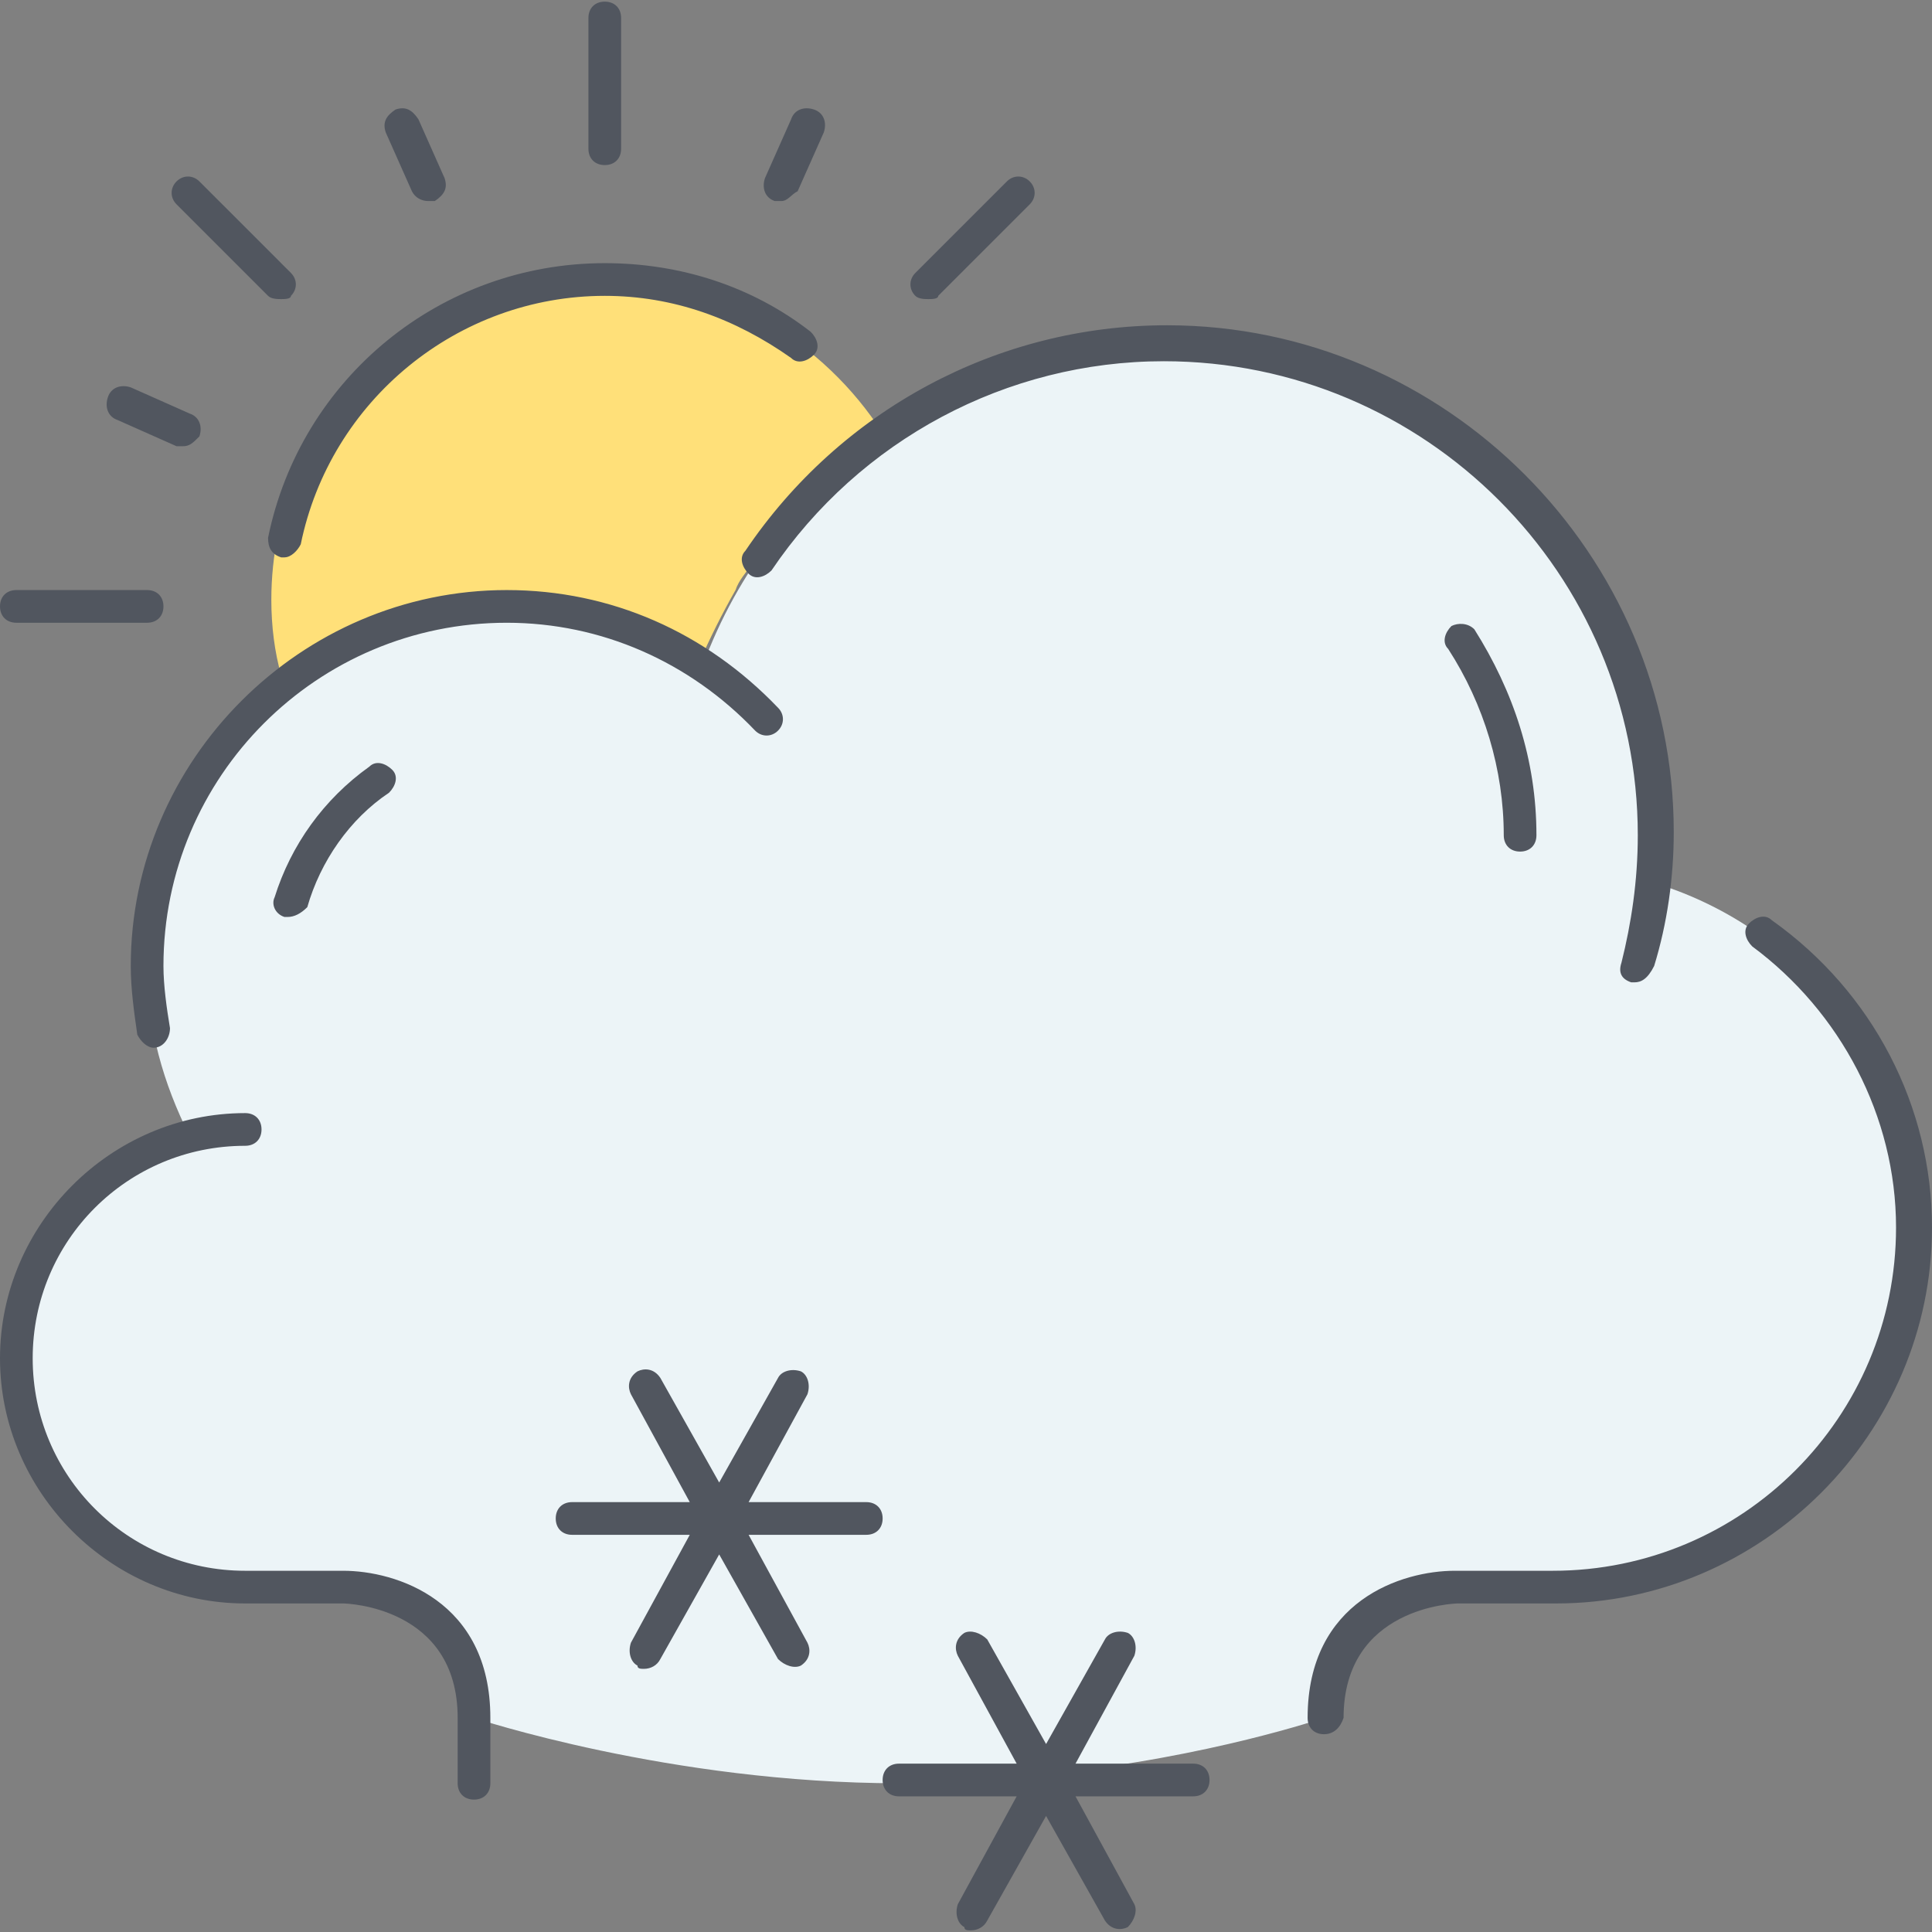
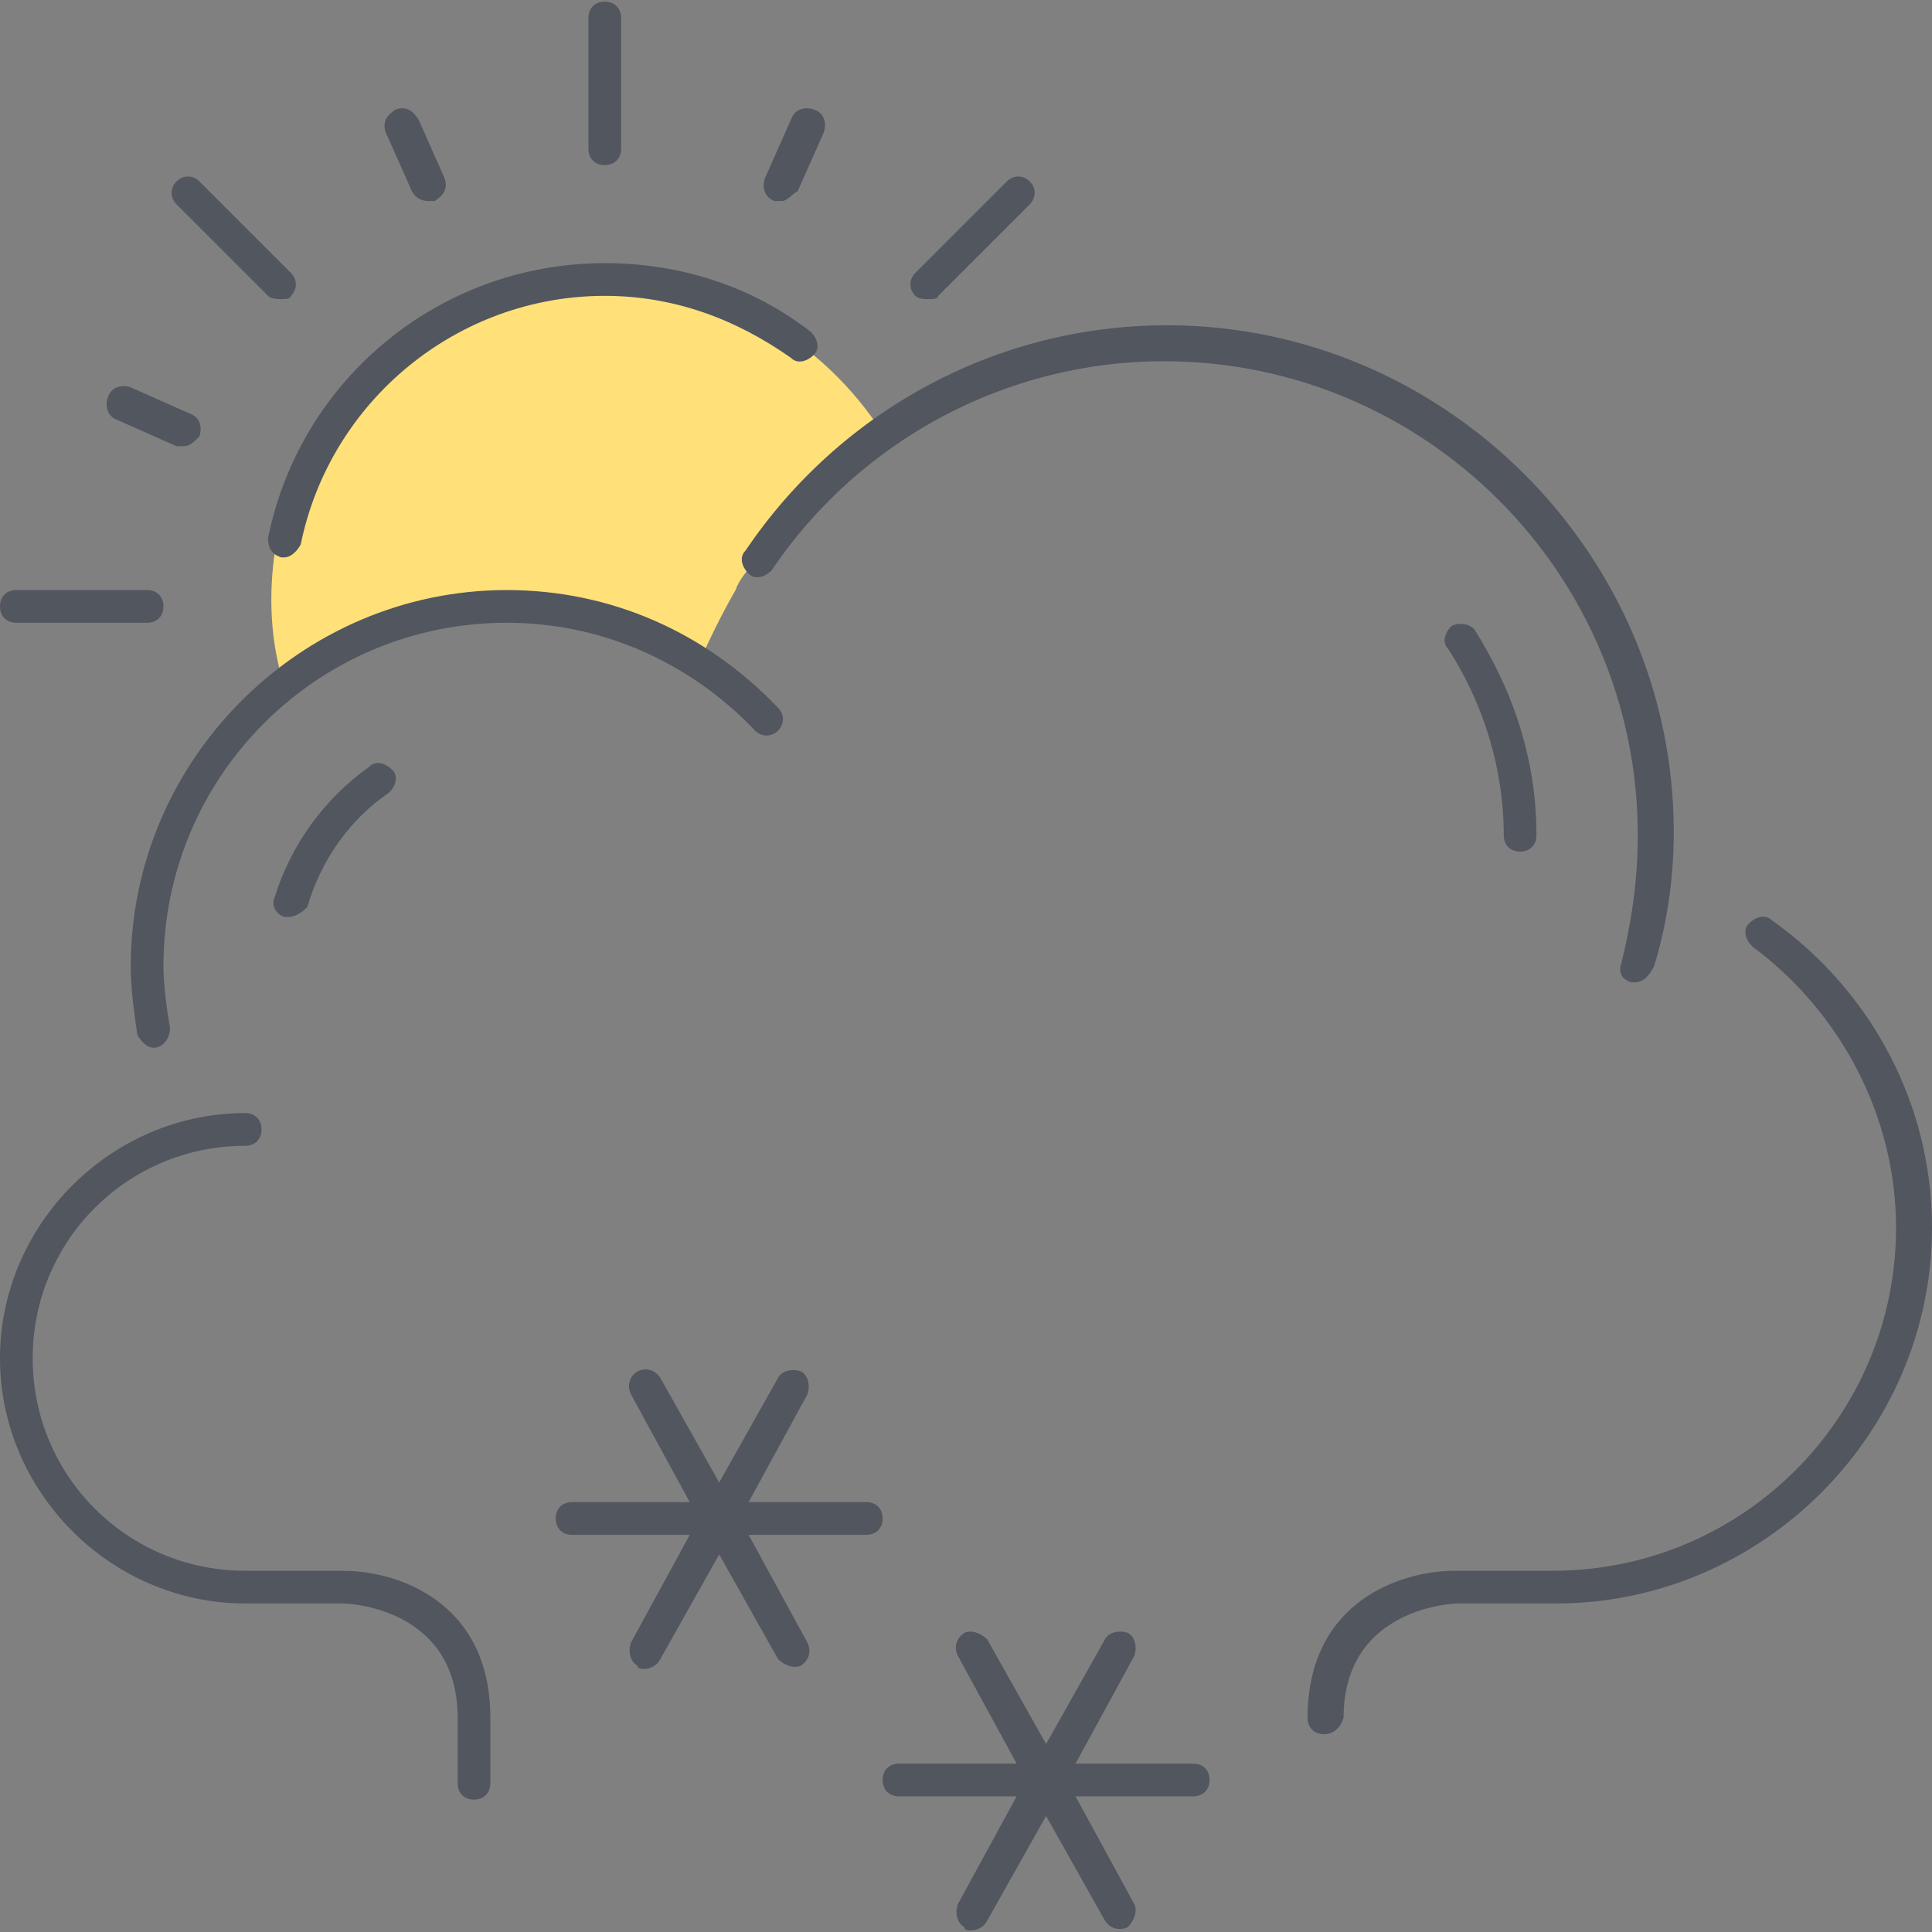
<svg xmlns="http://www.w3.org/2000/svg" version="1.1" id="Layer_1" x="0px" y="0px" viewBox="0 0 504.32 504.32" style="enable-background:new 0 0 504.32 504.32;" xml:space="preserve">
  <rect x="0" y="0" width="504.32" height="504.32" fill="#808080" stroke="none" />
  <g transform="translate(1 9)">
-     <path style="fill:#ECF4F7;" d="M273.773,453.933c-0.853,0-1.707,0-2.56,0c-11.947,1.707-23.893,2.56-37.547,2.56   c-59.733,0-110.933-17.067-110.933-17.067c0-34.133-34.133-34.133-34.133-34.133H63c-33.28,0-59.733-26.453-59.733-59.733   c0-28.16,19.627-51.2,45.227-58.027C41.667,273.88,37.4,259.374,37.4,243.16c0-52.053,41.813-93.867,93.867-93.867   c18.773,0,35.84,5.12,51.2,15.36c17.92-48.64,64.853-83.627,119.467-83.627c70.827,0,128,57.173,128,128   c0,4.267,0,7.68-0.853,11.947c39.253,11.093,69.12,46.933,69.12,90.453c0,52.053-41.813,93.867-93.867,93.867h-25.6   c0,0-34.133,0-34.133,34.133C344.6,439.427,314.733,449.667,273.773,453.933" />
    <path style="fill:#FFE079;" d="M229.4,104.067L229.4,104.067c-2.56,1.707-5.12,4.267-7.68,5.973   c-1.707,1.707-3.413,2.56-5.12,4.267c-5.12,5.12-11.093,10.24-15.36,16.213c-1.707,2.56-4.267,5.12-5.973,7.68   s-3.413,4.267-4.267,6.827c-3.413,5.973-6.827,12.8-9.387,18.773c-14.507-9.387-32.427-15.36-51.2-15.36c-1.707,0-2.56,0-4.267,0   c-0.853,0-1.707,0-3.413,0c-3.413,0-5.973,0.853-8.533,0.853c-2.56,0-5.12,0.853-7.68,1.707   c-12.8,3.413-23.893,8.533-34.133,16.213c-1.707-5.973-2.56-12.8-2.56-19.627c0-46.933,38.4-85.333,85.333-85.333   C187.587,63.96,214.04,80.173,229.4,104.067" />
  </g>
  <path style="fill:#51565F;" d="M253.44,503.893c-0.853,0-1.707,0-1.707-0.853c-1.707-0.853-2.56-3.413-1.707-5.973l15.36-28.16  h-30.72c-2.56,0-4.267-1.707-4.267-4.267c0-2.56,1.707-4.267,4.267-4.267h30.72l-15.36-28.16c-0.853-1.707-0.853-4.267,1.707-5.973  c1.707-0.853,4.267,0,5.973,1.707l15.36,27.307l15.36-27.307c0.853-1.707,3.413-2.56,5.973-1.707  c1.707,0.853,2.56,3.413,1.707,5.973l-15.36,28.16h30.72c2.56,0,4.267,1.707,4.267,4.267c0,2.56-1.707,4.267-4.267,4.267h-30.72  l15.36,28.16c0.853,1.707,0,4.267-1.707,5.973c-1.707,0.853-4.267,0.853-5.973-1.707l-15.36-27.307l-15.36,27.307  C256.853,503.04,255.147,503.893,253.44,503.893z M123.733,469.76c-2.56,0-4.267-1.707-4.267-4.267v-17.067  c0-29.013-29.013-29.867-29.867-29.867H64c-34.987,0-64-29.013-64-64s29.013-64,64-64c2.56,0,4.267,1.707,4.267,4.267  c0,2.56-1.707,4.267-4.267,4.267c-30.72,0-55.467,24.747-55.467,55.467S33.28,410.027,64,410.027h25.6c13.653,0,38.4,7.68,38.4,38.4  v17.067C128,468.053,126.293,469.76,123.733,469.76z M345.6,452.693c-2.56,0-4.267-1.707-4.267-4.267c0-30.72,24.747-38.4,38.4-38.4  h25.6c49.493,0,89.6-40.107,89.6-89.6c0-29.013-14.507-56.32-37.547-73.387c-1.707-1.707-2.56-4.267-0.853-5.973  s4.267-2.56,5.973-0.853c26.453,18.773,41.813,48.64,41.813,80.213c0,53.76-44.373,98.133-98.133,98.133h-25.6  c-0.853,0-29.867,0.853-29.867,29.867C349.867,450.987,348.16,452.693,345.6,452.693z M168.107,435.627  c-0.853,0-1.707,0-1.707-0.853c-1.707-0.853-2.56-3.413-1.707-5.973l15.36-28.16h-30.72c-2.56,0-4.267-1.707-4.267-4.267  s1.707-4.267,4.267-4.267h30.72l-15.36-28.16c-0.853-1.707-0.853-4.267,1.707-5.973c1.707-0.853,4.267-0.853,5.973,1.707  l15.36,27.307l15.36-27.307c0.853-1.707,3.413-2.56,5.973-1.707c1.707,0.853,2.56,3.413,1.707,5.973l-15.36,28.16h30.72  c2.56,0,4.267,1.707,4.267,4.267s-1.707,4.267-4.267,4.267h-30.72l15.36,28.16c0.853,1.707,0.853,4.267-1.707,5.973  c-1.707,0.853-4.267,0-5.973-1.707l-15.36-27.307l-15.36,27.307C171.52,434.773,169.813,435.627,168.107,435.627z M40.107,273.493  c-1.707,0-3.413-1.707-4.267-3.413c-0.853-5.973-1.707-11.947-1.707-17.92c0-53.76,44.373-98.133,98.133-98.133  c27.307,0,52.053,11.093,70.827,30.72c1.707,1.707,1.707,4.267,0,5.973c-1.707,1.707-4.267,1.707-5.973,0  c-17.067-17.92-40.107-28.16-64.853-28.16c-49.493,0-89.6,40.107-89.6,89.6c0,5.12,0.853,11.093,1.707,16.213  C44.373,270.933,42.667,273.493,40.107,273.493L40.107,273.493z M426.667,256.427h-0.853c-2.56-0.853-3.413-2.56-2.56-5.12  c2.56-10.24,4.267-21.333,4.267-33.28c0-68.267-55.467-123.733-123.733-123.733c-40.96,0-79.36,20.48-102.4,54.613  c-1.707,1.707-4.267,2.56-5.973,0.853c-1.707-1.707-2.56-4.267-0.853-5.973c24.747-36.693,65.707-58.88,110.08-58.88  c72.533,0,132.267,59.733,132.267,132.267c0,11.947-1.707,23.893-5.12,34.987C430.08,255.573,428.373,256.427,426.667,256.427z   M75.093,239.36H74.24c-2.56-0.853-3.413-3.413-2.56-5.12c4.267-13.653,12.8-25.6,24.747-34.133  c1.707-1.707,4.267-0.853,5.973,0.853c1.707,1.707,0.853,4.267-0.853,5.973c-10.24,6.827-17.92,17.92-21.333,29.867  C78.507,238.507,76.8,239.36,75.093,239.36z M396.8,222.293c-2.56,0-4.267-1.707-4.267-4.267c0-17.067-5.12-34.133-14.507-48.64  c-1.707-1.707-0.853-4.267,0.853-5.973c1.707-0.853,4.267-0.853,5.973,0.853c10.24,16.213,16.213,34.133,16.213,53.76  C401.067,220.587,399.36,222.293,396.8,222.293z M38.4,162.56H4.267c-2.56,0-4.267-1.707-4.267-4.267s1.707-4.267,4.267-4.267H38.4  c2.56,0,4.267,1.707,4.267,4.267S40.96,162.56,38.4,162.56z M74.24,145.493h-0.853c-2.56-0.853-3.413-2.56-3.413-5.12  c8.533-41.813,45.227-71.68,87.893-71.68c19.627,0,38.4,5.973,53.76,17.92c1.707,1.707,2.56,4.267,0.853,5.973  c-1.707,1.707-4.267,2.56-5.973,0.853C192,83.2,175.787,77.227,157.867,77.227c-38.4,0-71.68,27.307-79.36,64.853  C77.653,143.787,75.947,145.493,74.24,145.493z M47.787,116.48c-0.853,0-0.853,0-1.707,0l-15.36-6.827  c-2.56-0.853-3.413-3.413-2.56-5.973c0.853-2.56,3.413-3.413,5.973-2.56l15.36,6.827c2.56,0.853,3.413,3.413,2.56,5.973  C50.347,115.627,49.493,116.48,47.787,116.48z M242.347,78.08c-0.853,0-2.56,0-3.413-0.853c-1.707-1.707-1.707-4.267,0-5.973  l23.893-23.893c1.707-1.707,4.267-1.707,5.973,0s1.707,4.267,0,5.973l-23.893,23.893C244.907,78.08,243.2,78.08,242.347,78.08z   M73.387,78.08c-0.853,0-2.56,0-3.413-0.853L46.08,53.333c-1.707-1.707-1.707-4.267,0-5.973s4.267-1.707,5.973,0l23.893,23.893  c1.707,1.707,1.707,4.267,0,5.973C75.947,78.08,74.24,78.08,73.387,78.08z M111.787,52.48c-1.707,0-3.413-0.853-4.267-2.56  l-6.827-15.36c-0.853-2.56,0-4.267,2.56-5.973c2.56-0.853,4.267,0,5.973,2.56l6.827,15.36c0.853,2.56,0,4.267-2.56,5.973  C113.493,52.48,112.64,52.48,111.787,52.48z M203.947,52.48c-0.853,0-0.853,0-1.707,0c-2.56-0.853-3.413-3.413-2.56-5.973  l6.827-15.36c0.853-2.56,3.413-3.413,5.973-2.56c2.56,0.853,3.413,3.413,2.56,5.973l-6.827,15.36  C206.507,50.773,205.653,52.48,203.947,52.48z M157.867,43.093c-2.56,0-4.267-1.707-4.267-4.267V4.693  c0-2.56,1.707-4.267,4.267-4.267c2.56,0,4.267,1.707,4.267,4.267v34.133C162.133,41.387,160.427,43.093,157.867,43.093z" />
  <g>
</g>
  <g>
</g>
  <g>
</g>
  <g>
</g>
  <g>
</g>
  <g>
</g>
  <g>
</g>
  <g>
</g>
  <g>
</g>
  <g>
</g>
  <g>
</g>
  <g>
</g>
  <g>
</g>
  <g>
</g>
  <g>
</g>
</svg>